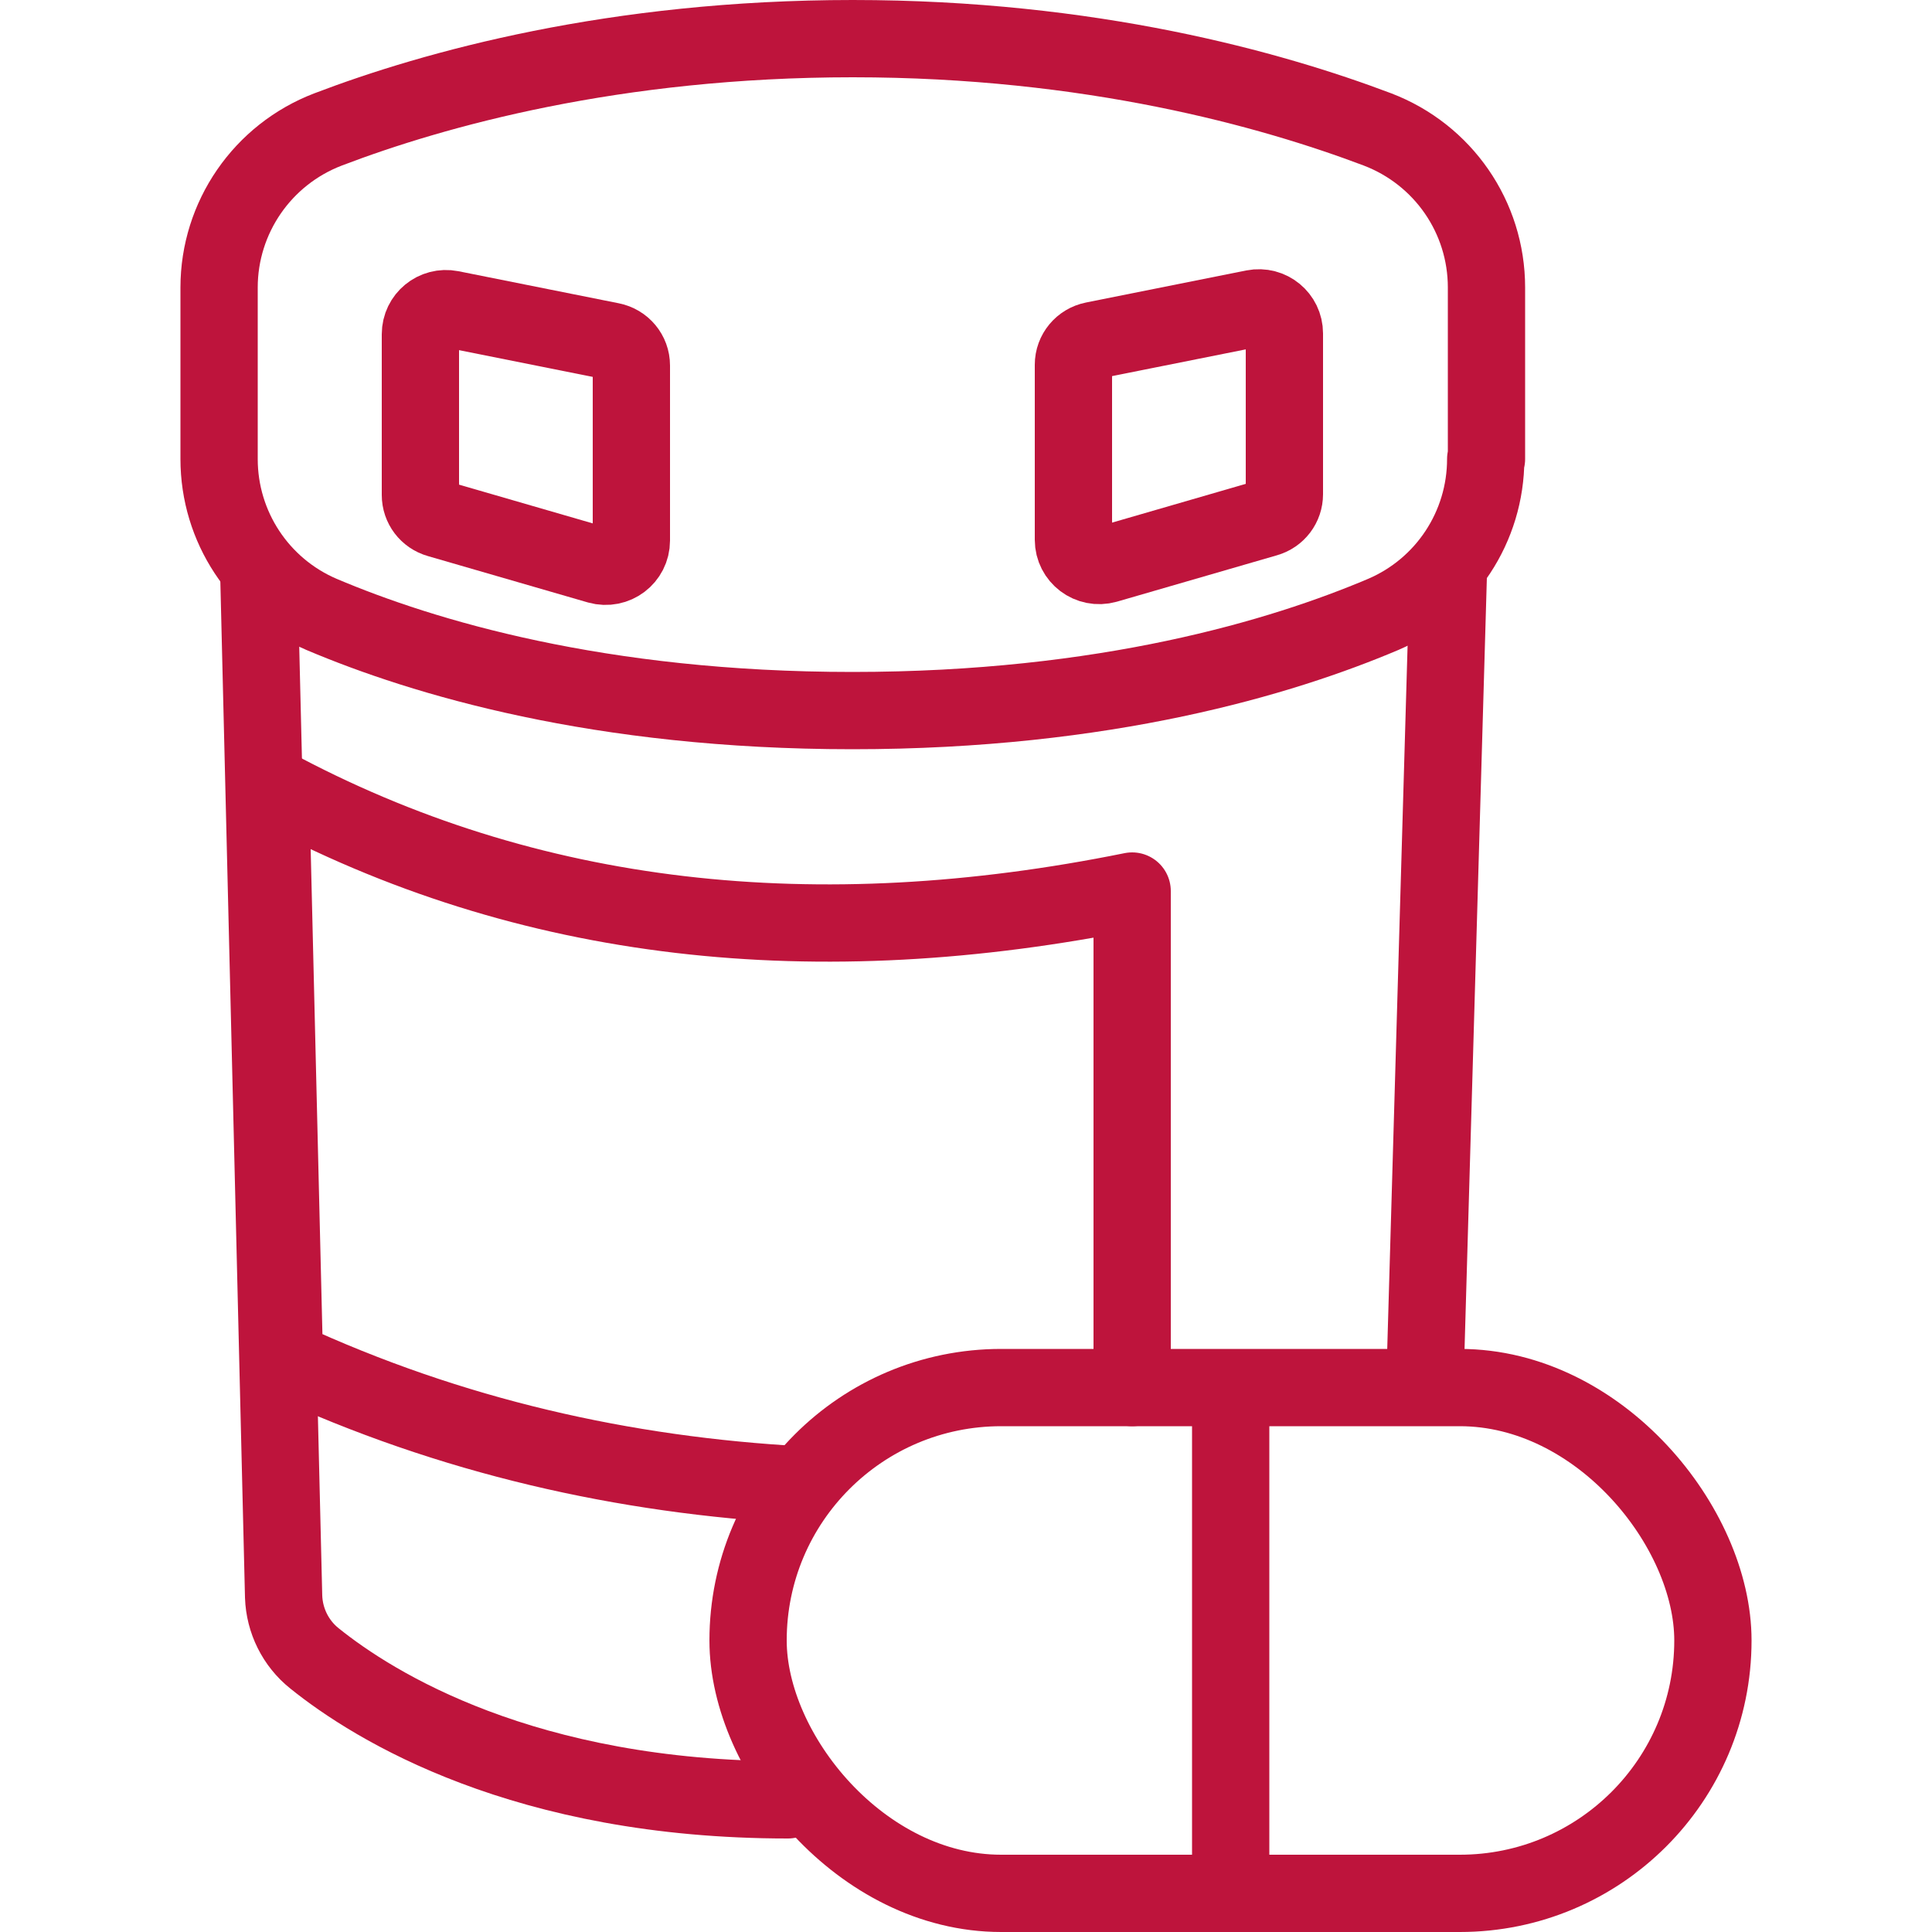
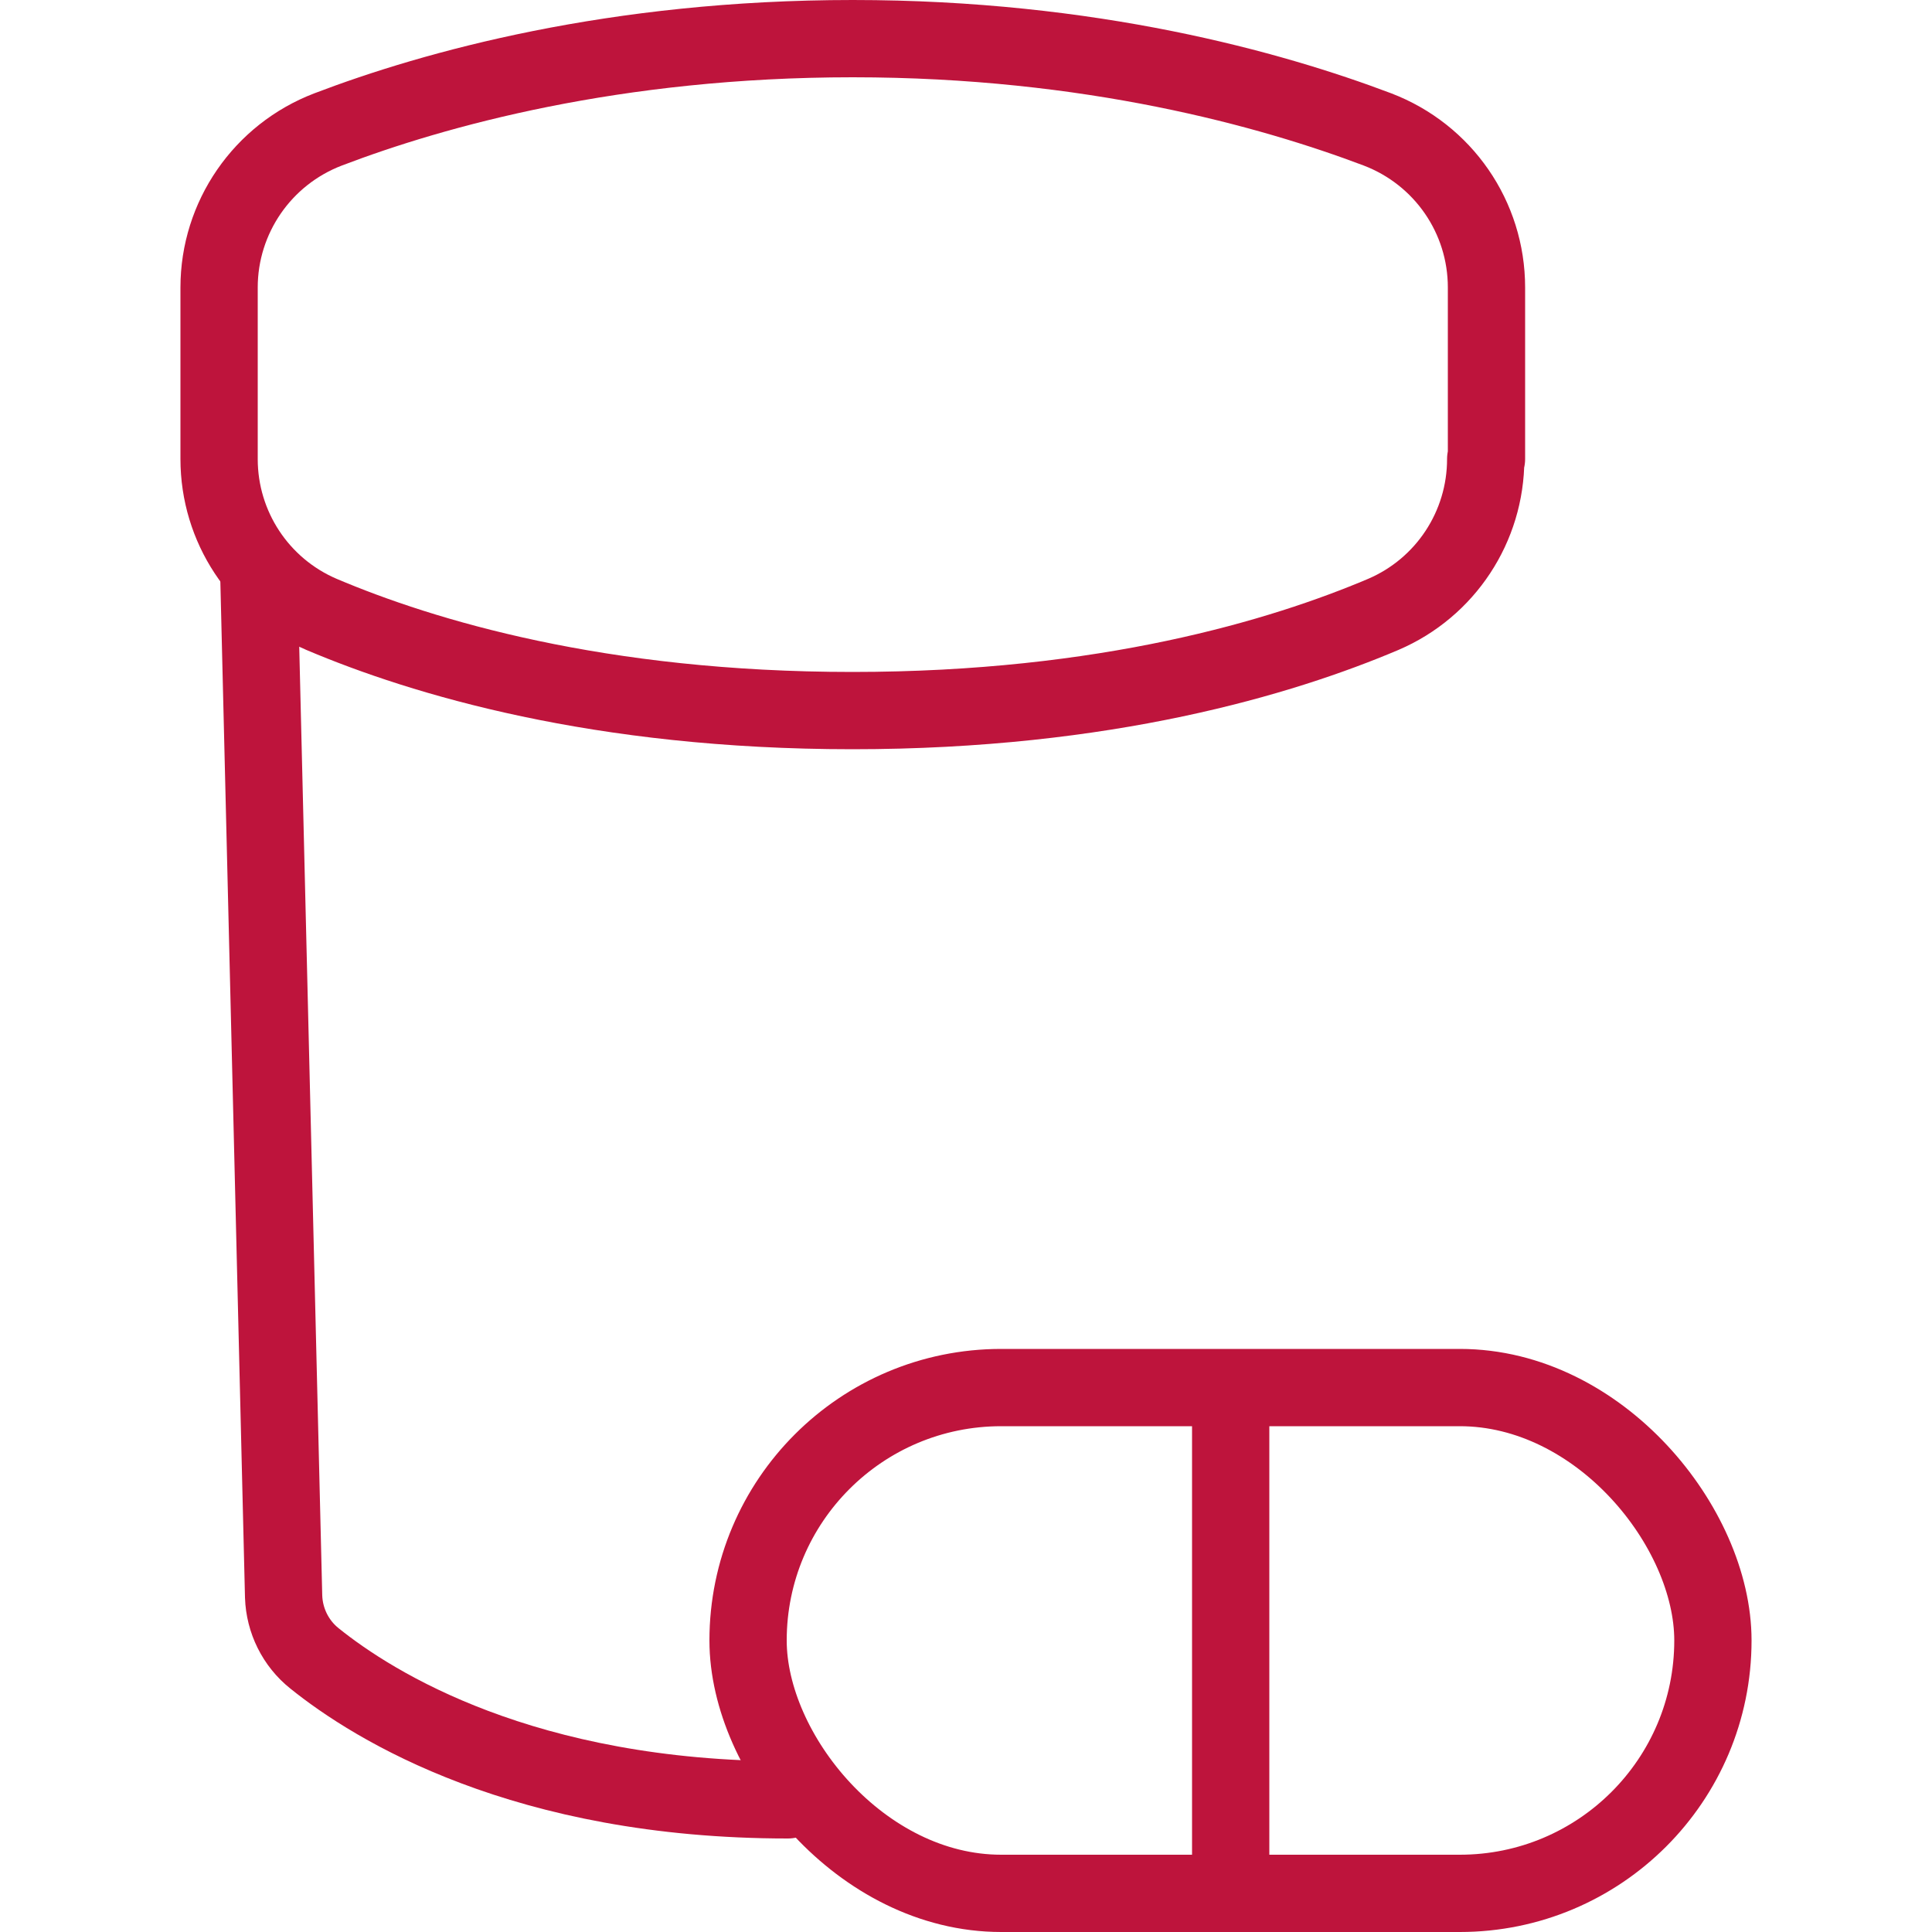
<svg xmlns="http://www.w3.org/2000/svg" id="Layer_1" data-name="Layer 1" viewBox="0 0 50 50">
  <defs>
    <style>
      .cls-1 {
        fill: none;
        stroke: #be143c;
        stroke-linecap: round;
        stroke-linejoin: round;
        stroke-width: 2px;
      }
    </style>
  </defs>
  <g id="Pill-Bottle_Icon_Red">
    <g>
      <rect class="cls-1" x="19.36" y="35.91" width="24.97" height="13.09" rx="6.55" ry="6.55" />
      <line class="cls-1" x1="31.85" y1="36.21" x2="31.85" y2="49" />
-       <path class="cls-1" d="m29.3,35.91v-12.85c-8.15,1.65-15.62.88-22.3-2.73l.36,14.85c4.32,2,8.79,3,13.37,3.25" />
-       <line class="cls-1" x1="37.48" y1="14.94" x2="36.88" y2="35.67" />
      <path class="cls-1" d="m20.39,46.58c-6.82,0-10.71-2.42-12.25-3.66-.49-.39-.78-.98-.8-1.6l-.64-26.39" />
      <path class="cls-1" d="m38.45,11.88c0,1.75-1.04,3.33-2.65,4.02-2.62,1.11-7.18,2.49-13.74,2.49s-11.12-1.38-13.74-2.49c-1.61-.69-2.65-2.27-2.65-4.02v-4.44c0-1.81,1.12-3.44,2.82-4.09,2.75-1.05,7.42-2.35,13.58-2.35s10.83,1.31,13.58,2.35c1.7.65,2.82,2.27,2.82,4.09v4.44Z" />
-       <path class="cls-1" d="m15.49,14.63l-4.14-1.2c-.28-.08-.47-.33-.47-.62v-4.16c0-.42.38-.73.79-.65l4.15.83c.3.06.52.32.52.63v4.53c0,.44-.42.76-.85.64Z" />
-       <path class="cls-1" d="m28.63,14.61l4.14-1.2c.28-.08.47-.33.47-.62v-4.16c0-.42-.38-.73-.79-.65l-4.15.83c-.3.06-.52.32-.52.63v4.53c0,.44.42.76.85.64Z" />
    </g>
  </g>
</svg>